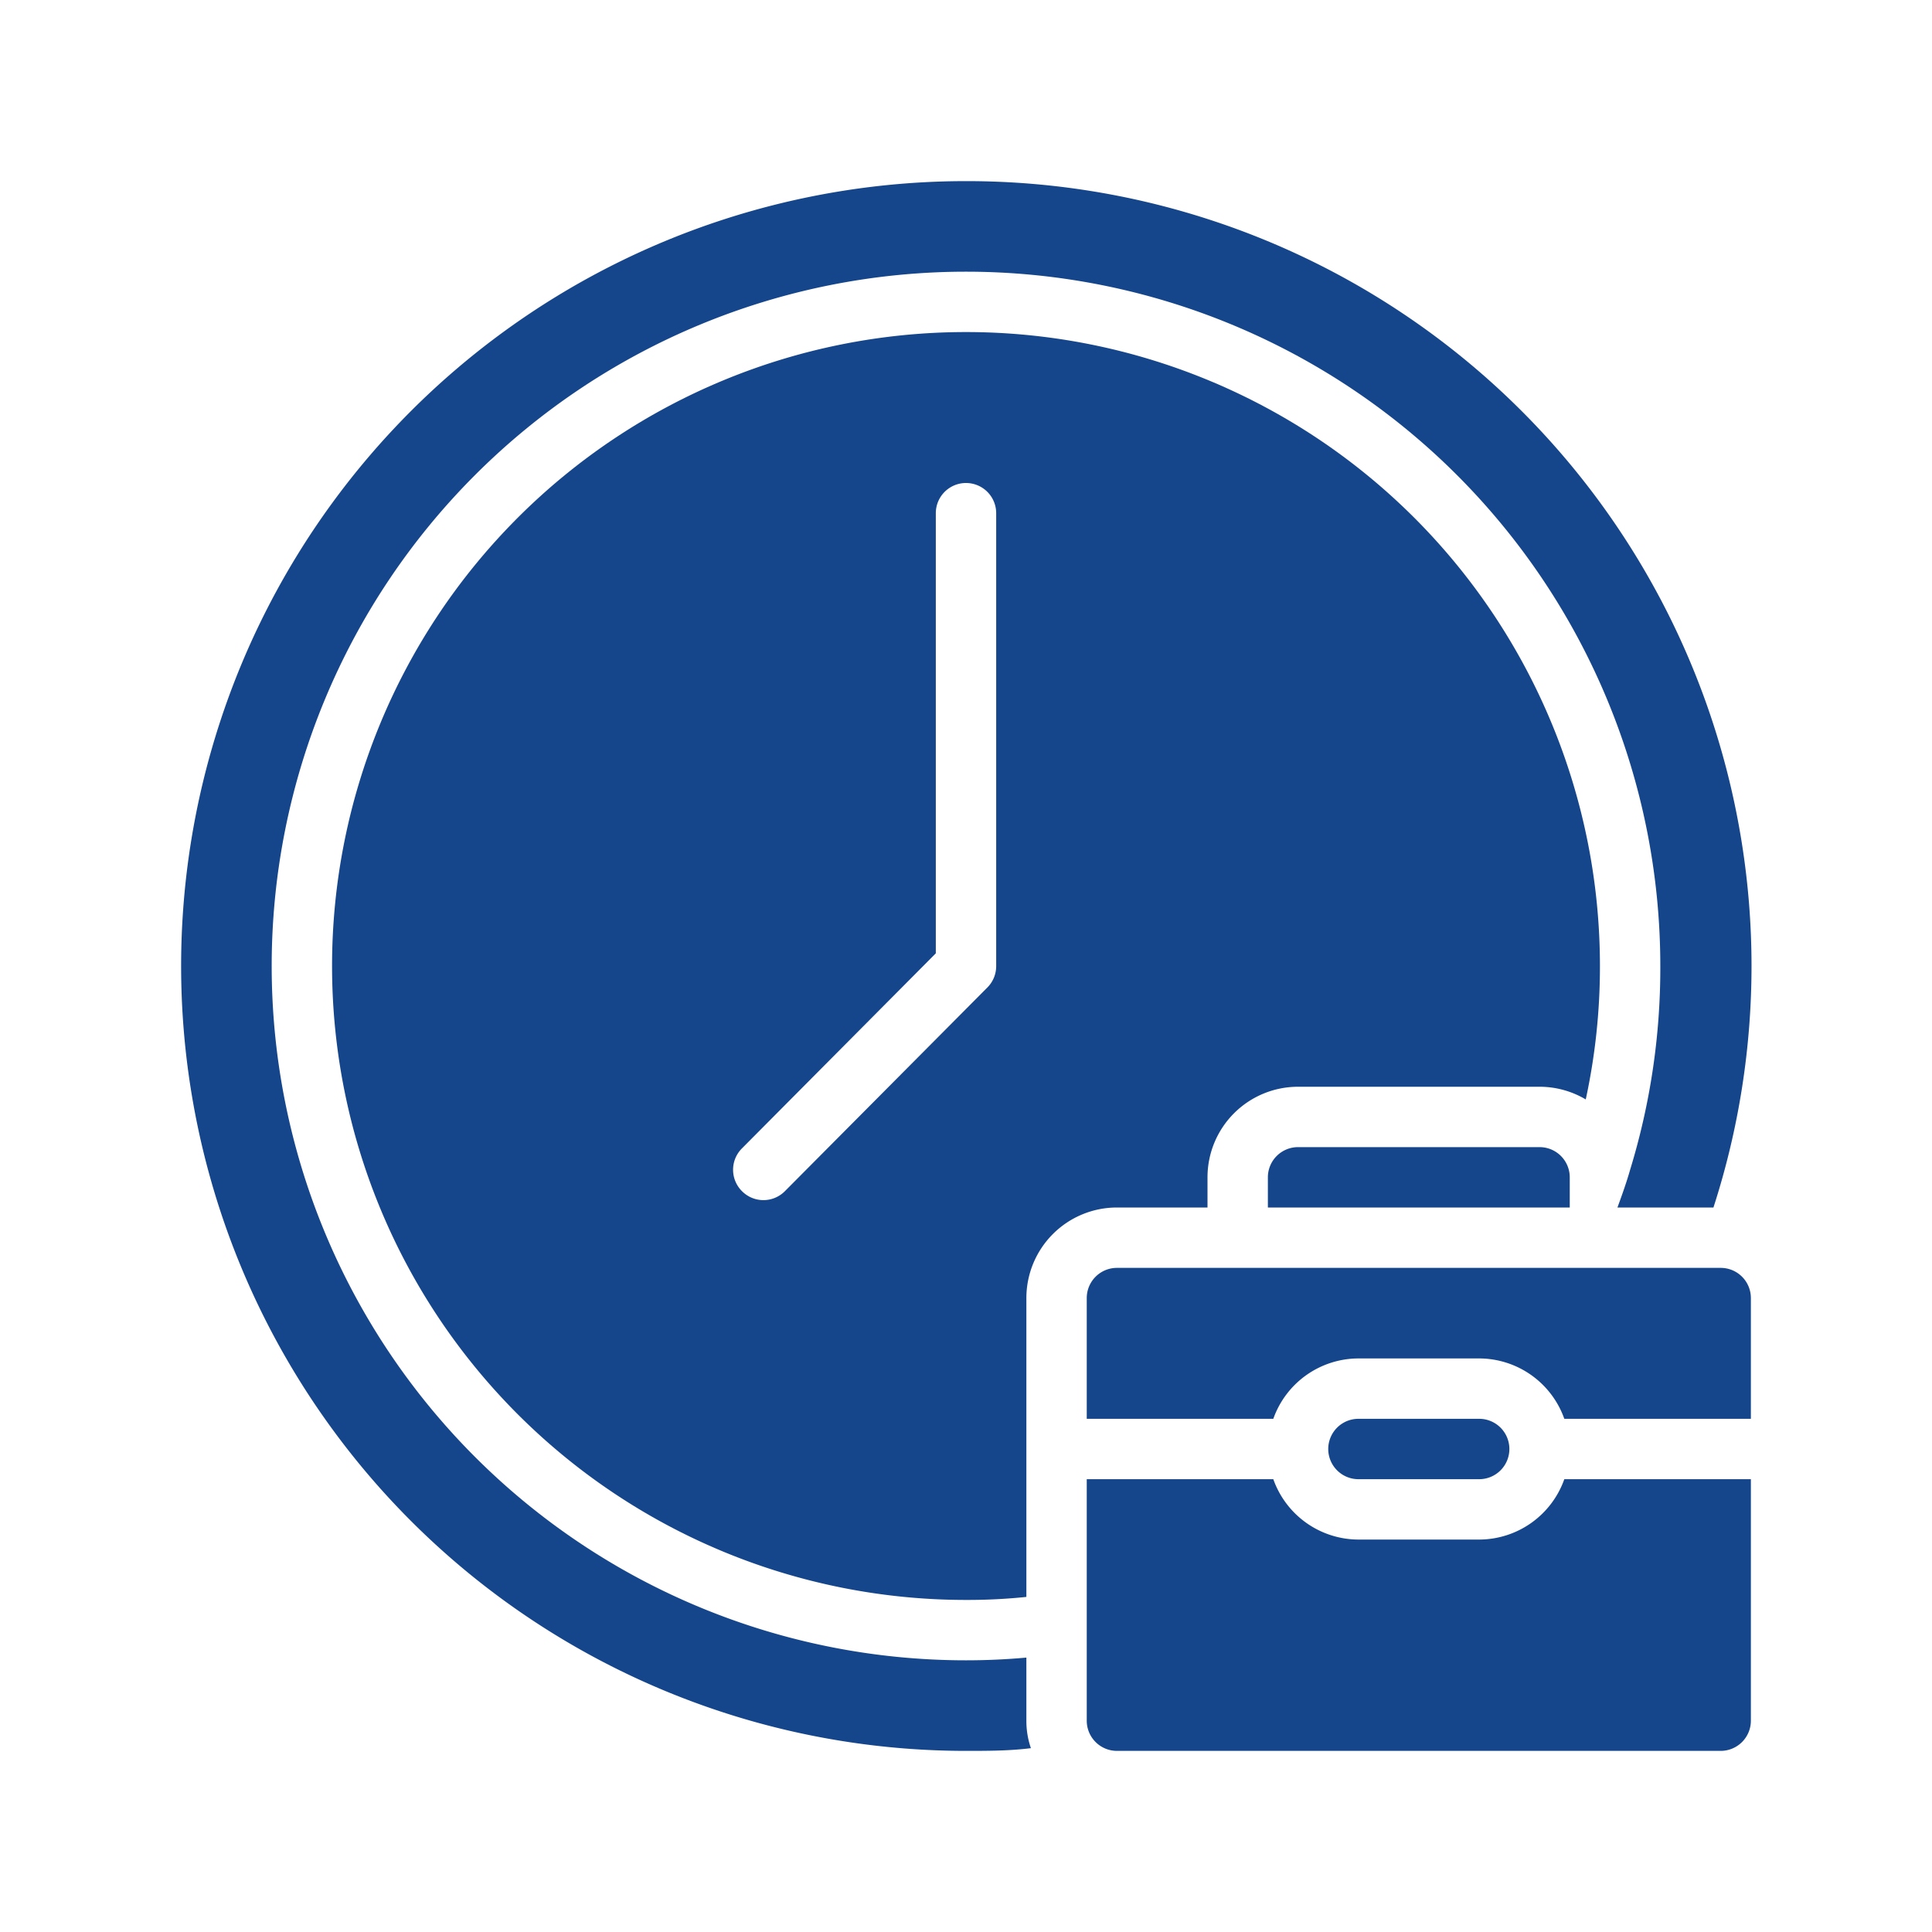
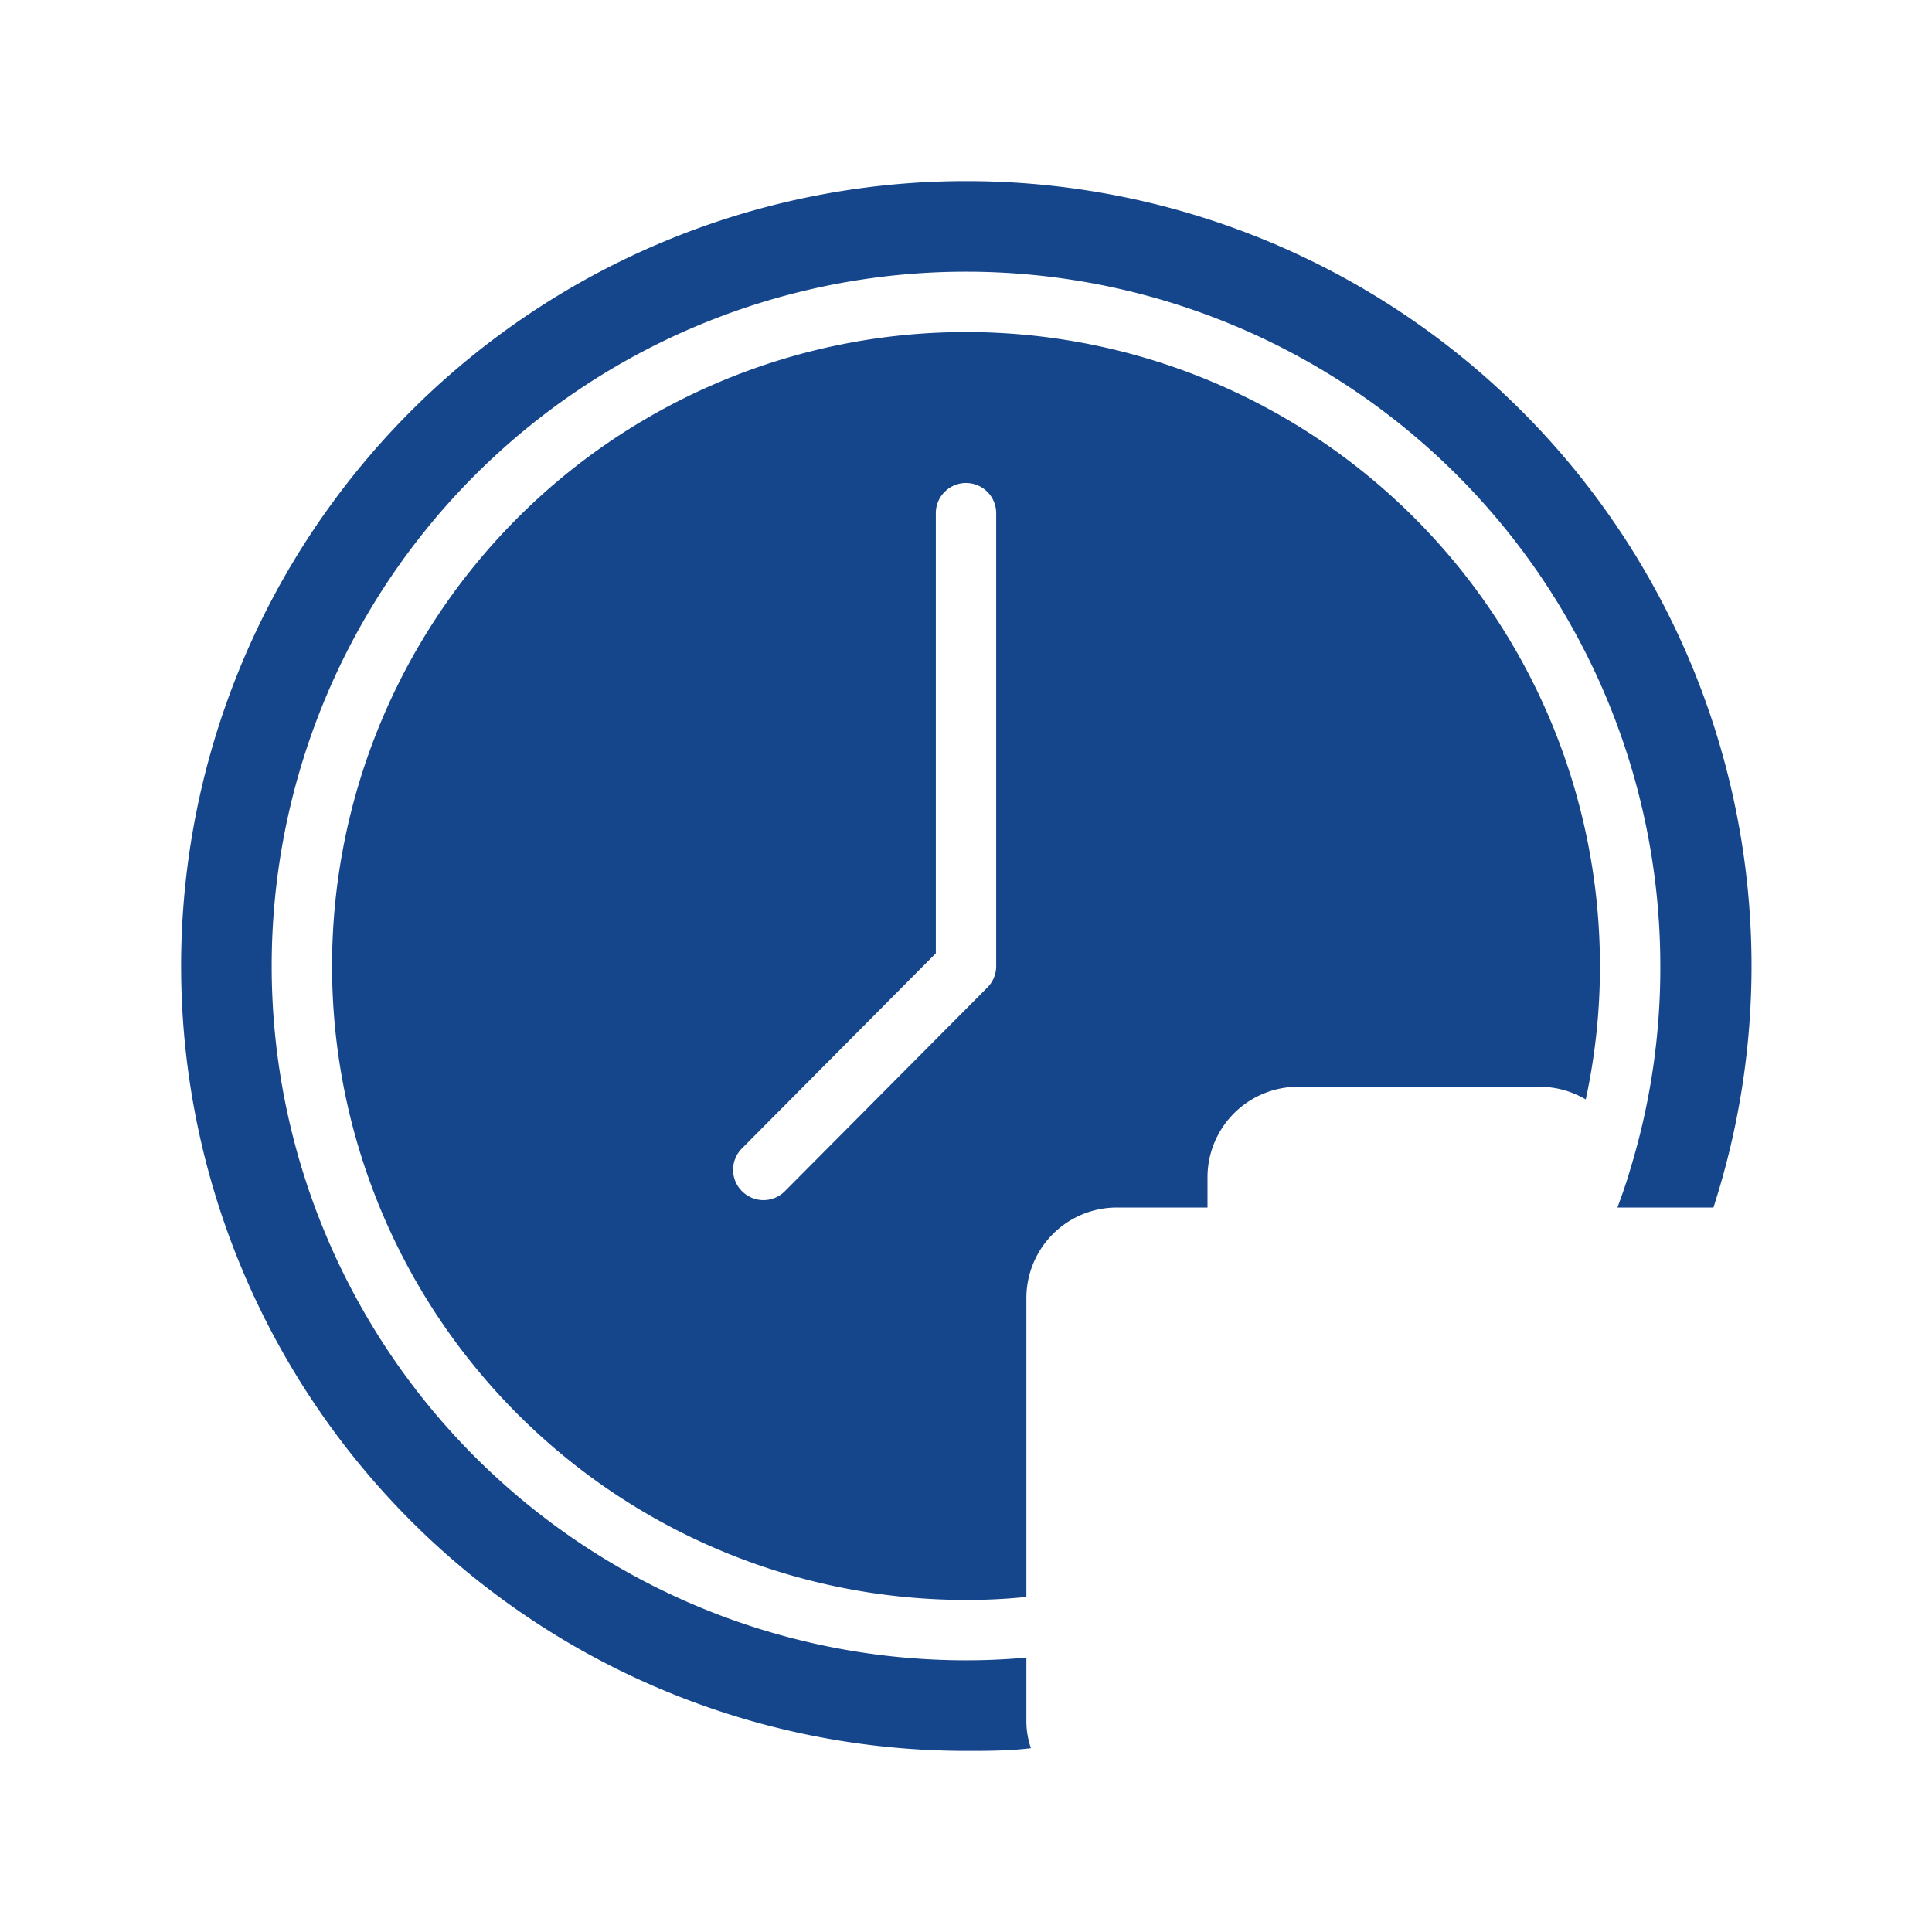
<svg xmlns="http://www.w3.org/2000/svg" id="Layer_1" height="30" viewBox="0 0 64 64" width="30" data-name="Layer 1" fill="#15458B">
  <g>
    <path d="m32 6a26 26 0 0 0 0 52c.72 0 1.44 0 2.15-.09a2.76 2.76 0 0 1 -.15-.91v-2.09c-.66.06-1.33.09-2 .09a23 23 0 1 1 23-23 22.79 22.79 0 0 1 -1 6.75c-.12.42-.27.84-.42 1.25h3.18a26 26 0 0 0 -24.76-34z" />
    <path d="m32 11a21 21 0 0 0 0 42 18.86 18.86 0 0 0 2-.1v-9.9a3 3 0 0 1 3-3h3v-1a3 3 0 0 1 3-3h8a3 3 0 0 1 1.53.42 20.78 20.78 0 0 0 .47-4.42 21 21 0 0 0 -21-21zm1 21a1 1 0 0 1 -.29.71l-6.71 6.75a1 1 0 0 1 -1.42 0 1 1 0 0 1 0-1.42l6.42-6.46v-14.58a1 1 0 0 1 2 0z" />
-     <path d="m52 39v1h-10v-1a1 1 0 0 1 1-1h8a1 1 0 0 1 1 1z" />
-     <path d="m58 43v4h-6.18a3 3 0 0 0 -2.82-2h-4a3 3 0 0 0 -2.82 2h-6.18v-4a1 1 0 0 1 1-1h20a1 1 0 0 1 1 1z" />
-     <path d="m58 49v8a1 1 0 0 1 -1 1h-20a1 1 0 0 1 -1-1v-8h6.18a3 3 0 0 0 2.82 2h4a3 3 0 0 0 2.82-2z" />
-     <path d="m50 48a1 1 0 0 1 -1 1h-4a1 1 0 0 1 0-2h4a1 1 0 0 1 1 1z" />
  </g>
</svg>